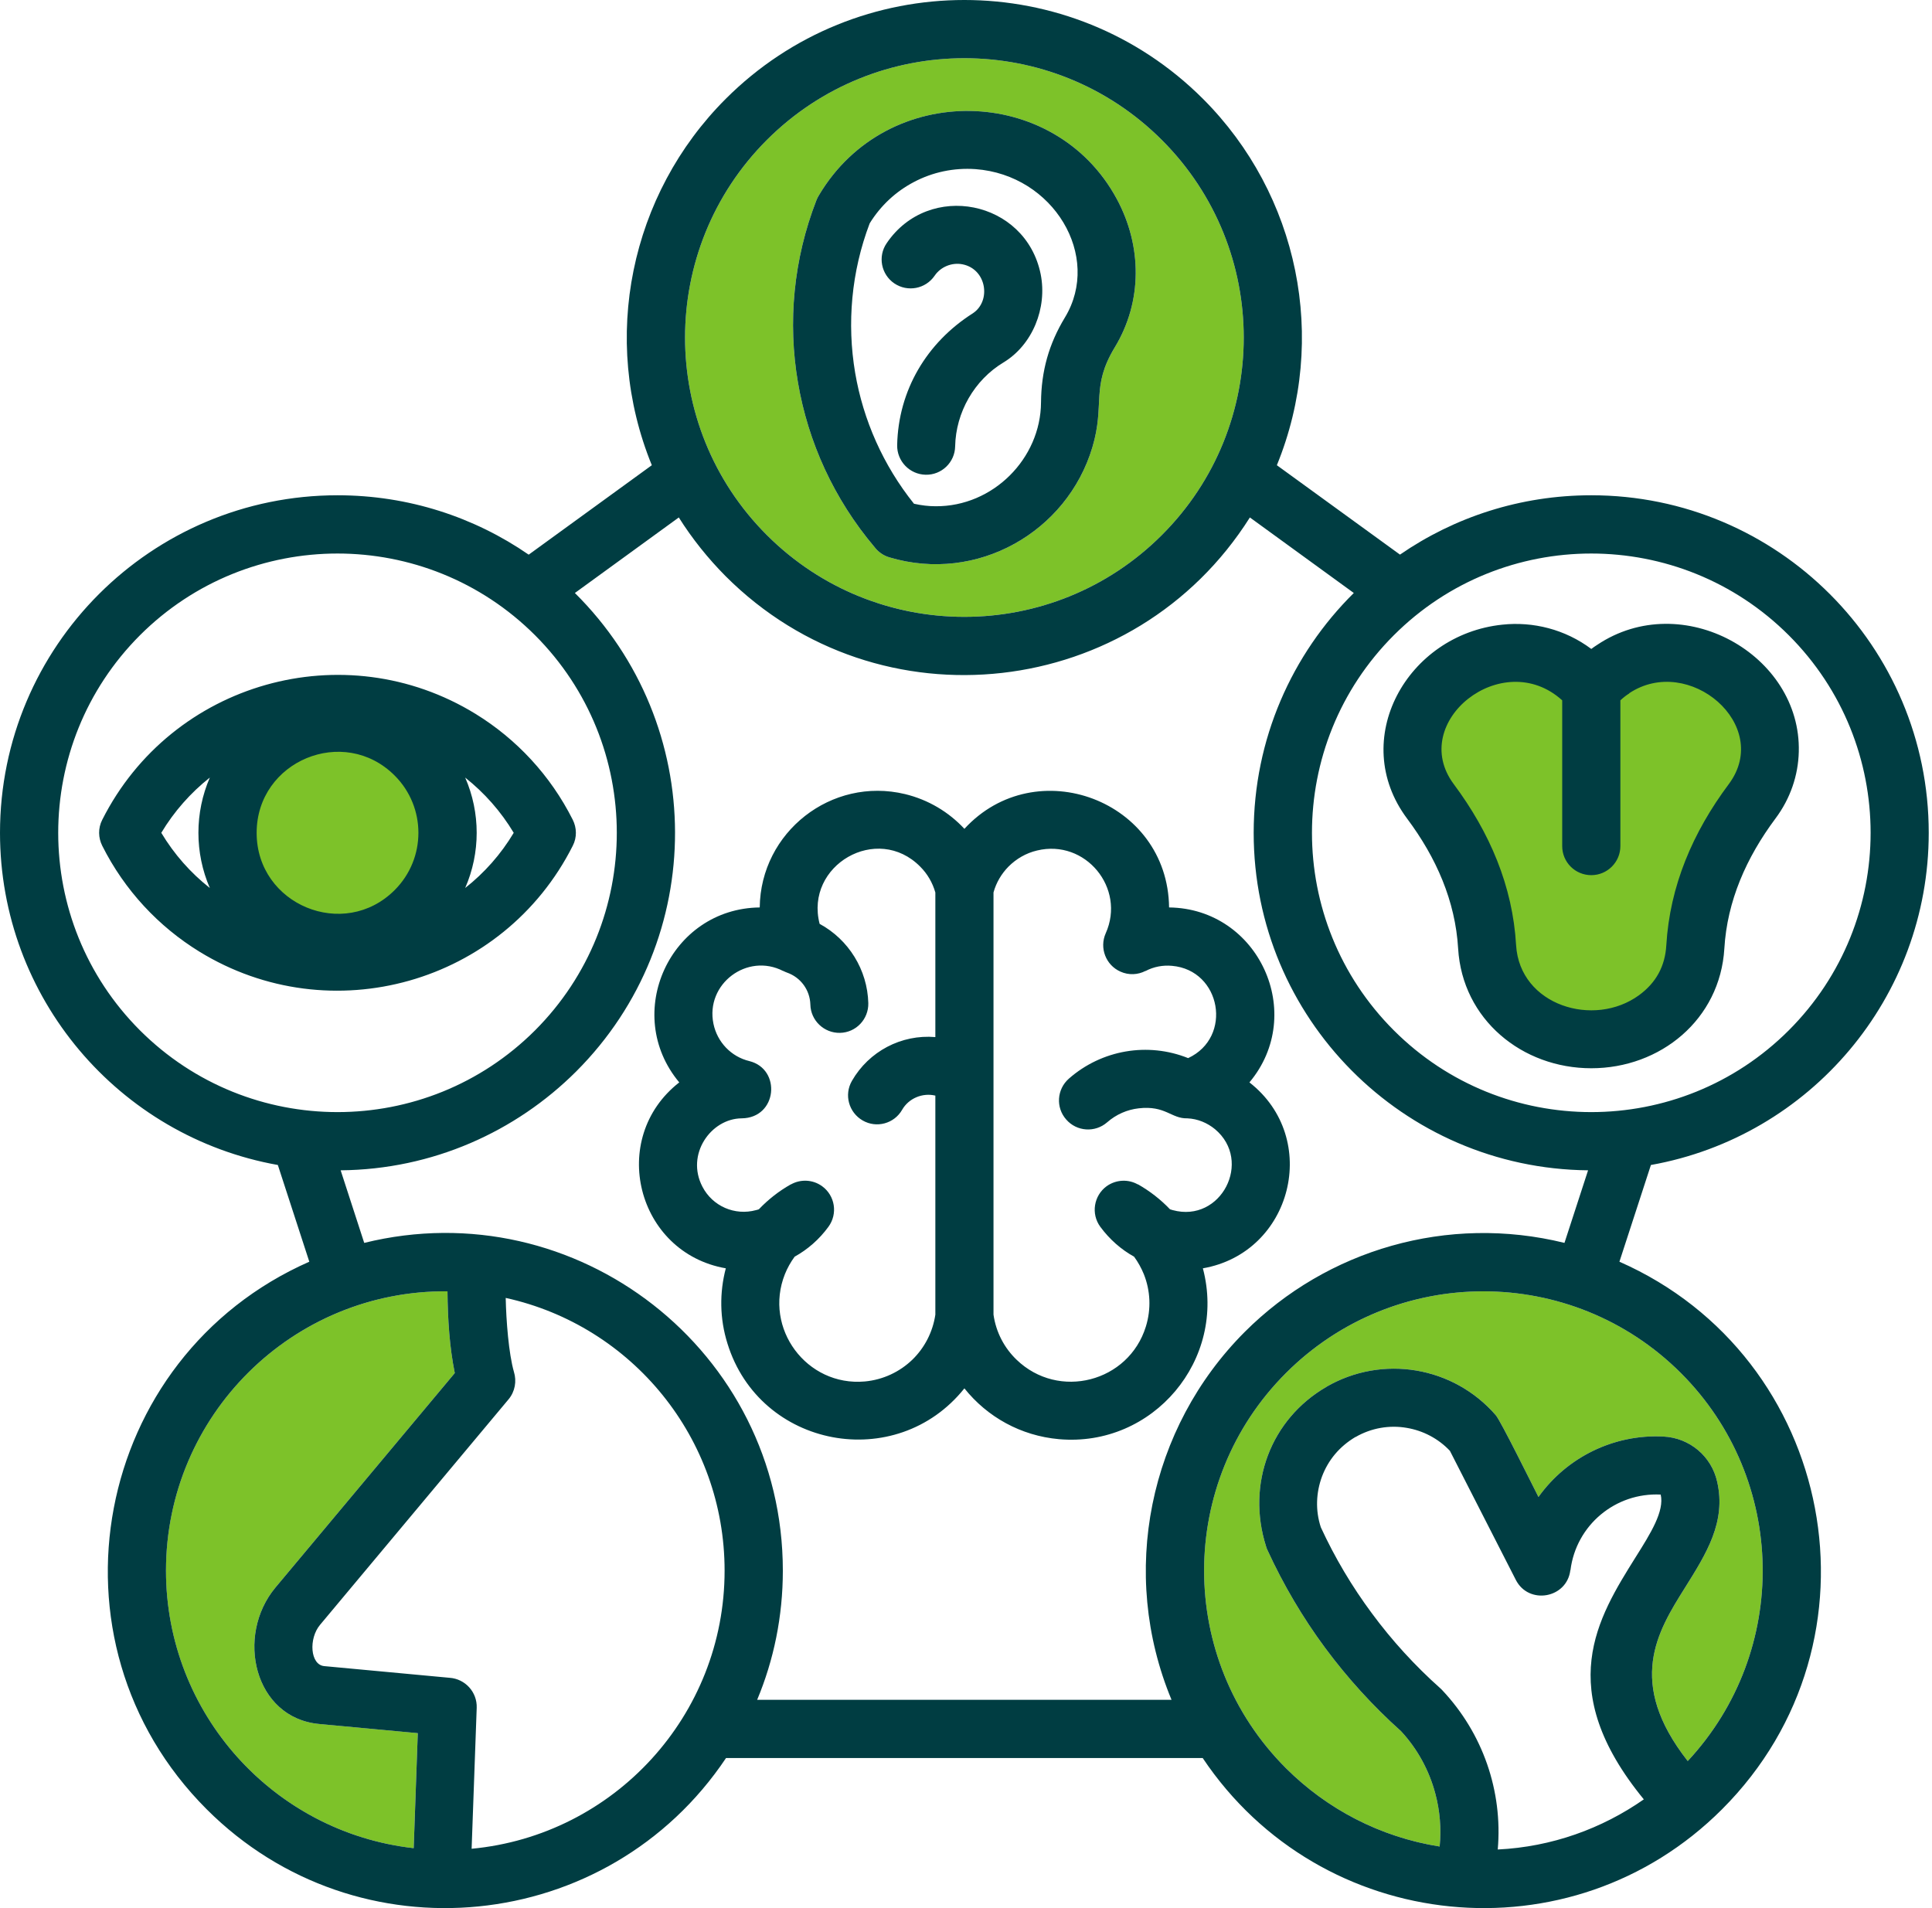
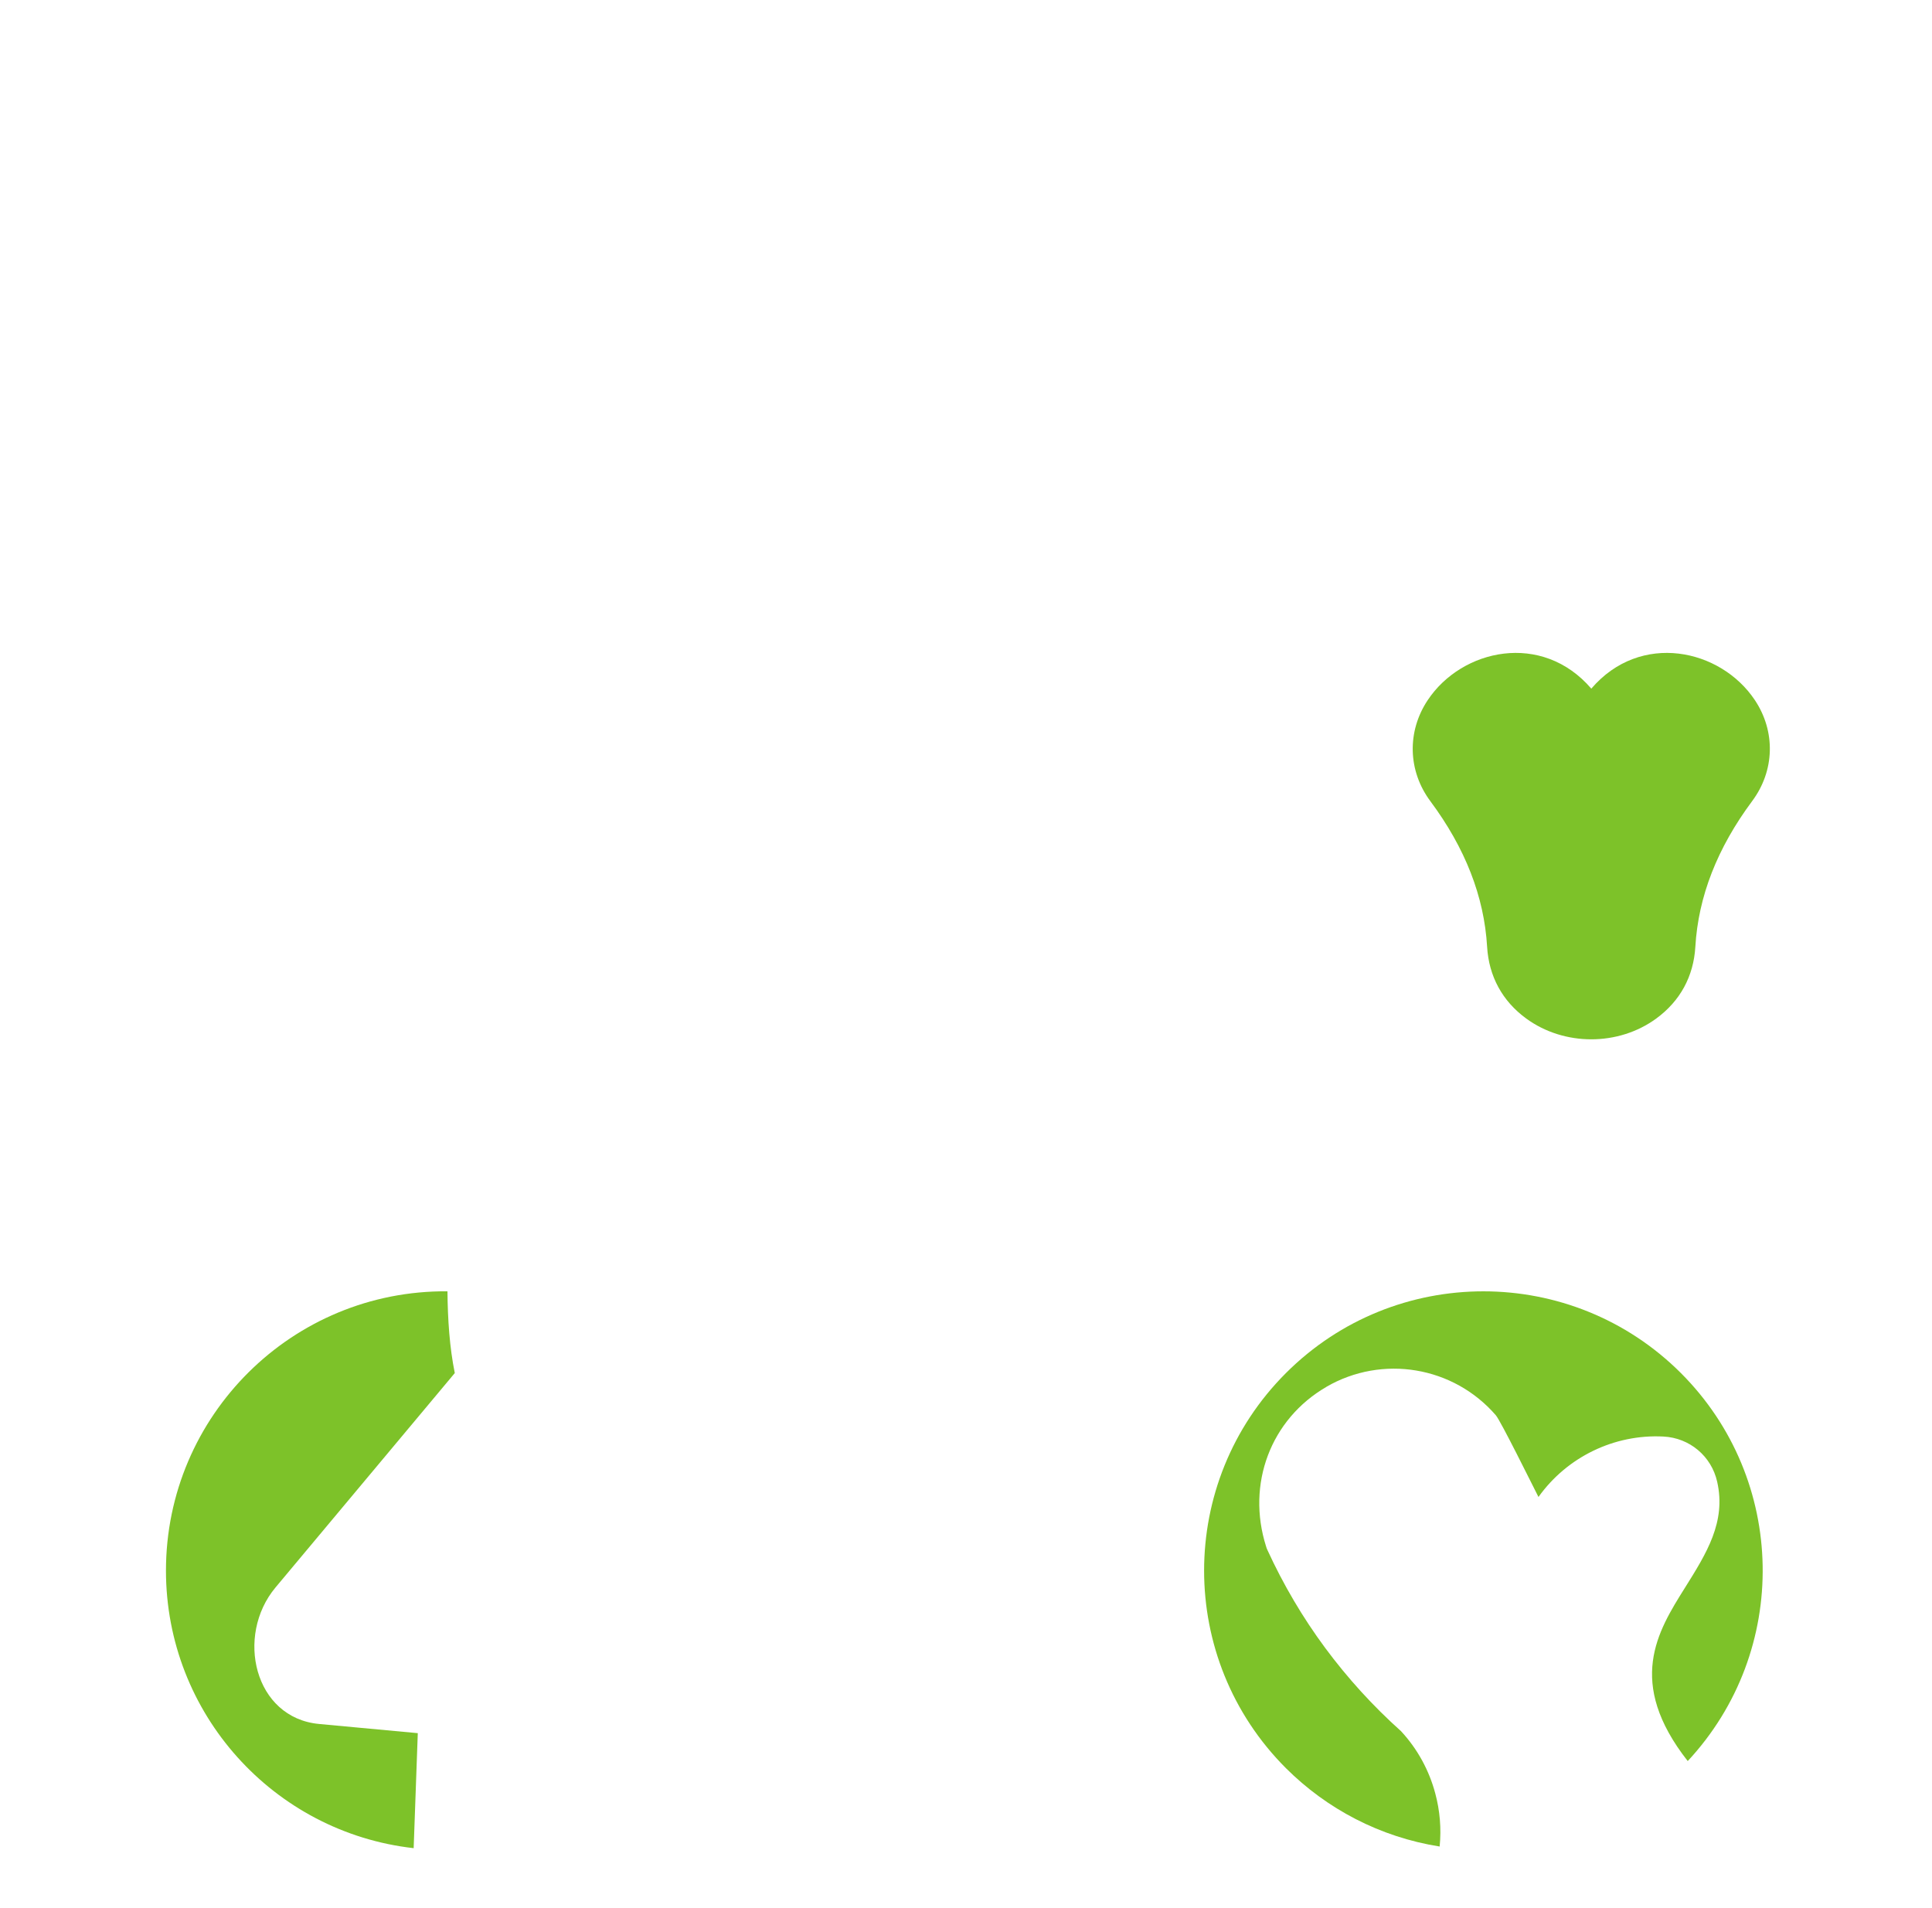
<svg xmlns="http://www.w3.org/2000/svg" width="81" height="80" viewBox="0 0 81 80" fill="none">
  <path fill-rule="evenodd" clip-rule="evenodd" d="M60.358 77.418C60.433 76.666 60.368 75.91 60.175 75.194C59.919 74.23 59.434 73.331 58.737 72.58C57.566 71.532 56.5 70.361 55.56 69.093C54.617 67.819 53.807 66.445 53.14 64.992C53.115 64.943 53.094 64.887 53.08 64.833C52.251 62.219 53.274 59.499 55.614 58.145H55.609C57.96 56.785 60.935 57.285 62.712 59.335C62.915 59.567 64.253 62.279 64.501 62.763C65.701 61.083 67.678 60.124 69.737 60.229C70.839 60.283 71.754 61.053 71.994 62.127C72.374 63.807 71.55 65.121 70.64 66.573C69.493 68.401 68.166 70.53 70.759 73.835C75.056 69.22 74.933 62.028 70.473 57.568C65.898 52.998 58.483 52.998 53.913 57.568C49.339 62.142 49.339 69.558 53.913 74.133C55.625 75.842 57.857 77.022 60.358 77.418Z" fill="#7DC229" />
  <path fill-rule="evenodd" clip-rule="evenodd" d="M17.343 77.487L17.516 72.665L13.377 72.28C10.655 72.024 9.86 68.585 11.549 66.559L19.067 57.568C18.849 56.491 18.771 55.325 18.76 54.14C12.26 54.086 6.958 59.347 6.958 65.853C6.96 71.841 11.47 76.825 17.343 77.487Z" fill="#7DC229" />
-   <path fill-rule="evenodd" clip-rule="evenodd" d="M34.339 8.179C37.199 3.367 44.229 3.531 46.822 8.342C47.88 10.303 47.91 12.635 46.733 14.571C45.726 16.235 46.338 16.946 45.799 18.75C44.738 22.307 40.963 24.466 37.288 23.368C37.031 23.293 36.819 23.137 36.666 22.938C34.966 20.927 33.879 18.536 33.454 16.031C33.023 13.511 33.265 10.875 34.229 8.395C34.259 8.322 34.294 8.247 34.339 8.179ZM48.713 5.871C44.138 1.297 36.723 1.297 32.148 5.871C27.579 10.446 27.579 17.861 32.148 22.431C36.723 27.005 44.138 27.005 48.713 22.431C53.288 17.86 53.288 10.446 48.713 5.871Z" fill="#7DC229" />
-   <path fill-rule="evenodd" clip-rule="evenodd" d="M14.152 30.304C16.697 30.304 18.762 32.37 18.762 34.919C18.762 37.464 16.697 39.529 14.152 39.529C11.603 39.529 9.538 37.464 9.538 34.919C9.539 32.37 11.603 30.304 14.152 30.304Z" fill="#7DC229" />
  <path fill-rule="evenodd" clip-rule="evenodd" d="M63.988 42.704C65.579 43.865 67.852 43.865 69.438 42.704C70.44 41.972 71.005 40.935 71.078 39.696C71.201 37.591 71.996 35.557 73.458 33.59C74.406 32.319 74.452 30.67 73.572 29.351C72.139 27.202 68.776 26.467 66.716 28.872C64.651 26.467 61.292 27.202 59.86 29.351C58.98 30.67 59.025 32.321 59.968 33.59C61.43 35.555 62.225 37.591 62.348 39.696C62.422 40.935 62.986 41.972 63.988 42.704Z" fill="#7DC229" />
-   <path d="M39.184 11.561C38.804 12.114 38.053 12.258 37.495 11.882C36.943 11.507 36.793 10.751 37.174 10.197C38.943 7.583 43.004 8.39 43.631 11.497C43.913 12.915 43.29 14.461 42.07 15.197C40.85 15.932 40.074 17.286 40.045 18.713C40.034 19.386 39.477 19.919 38.809 19.904C38.138 19.89 37.603 19.336 37.614 18.665C37.662 16.368 38.849 14.367 40.785 13.137C41.566 12.623 41.367 11.284 40.355 11.082C39.91 10.993 39.436 11.187 39.184 11.561ZM34.339 8.179C37.199 3.367 44.229 3.531 46.822 8.342C47.88 10.303 47.91 12.635 46.733 14.571C45.726 16.235 46.338 16.946 45.799 18.75C44.738 22.307 40.963 24.466 37.288 23.368C37.031 23.293 36.819 23.137 36.666 22.938C34.966 20.927 33.879 18.536 33.454 16.032C33.023 13.511 33.265 10.875 34.229 8.395C34.259 8.322 34.294 8.247 34.339 8.179ZM38.319 7.63C37.563 8.025 36.922 8.618 36.462 9.364C35.691 11.394 35.503 13.559 35.853 15.632C36.19 17.609 37.025 19.505 38.319 21.12C38.631 21.19 38.931 21.225 39.224 21.225C41.629 21.244 43.631 19.229 43.645 16.873C43.656 15.559 43.971 14.428 44.647 13.311C46.203 10.742 44.168 7.333 40.899 7.091C39.985 7.027 39.095 7.22 38.319 7.63ZM67.935 29.362V35.472C67.935 36.148 67.386 36.692 66.716 36.692C66.039 36.692 65.496 36.148 65.496 35.472V29.362C62.991 27.094 59.02 30.275 60.945 32.87C62.462 34.905 63.42 37.153 63.563 39.628C63.716 42.157 66.829 43.107 68.72 41.723C69.431 41.204 69.811 40.508 69.861 39.628C70.009 37.153 70.963 34.905 72.484 32.87C74.317 30.4 70.804 27.406 68.305 29.065L68.31 29.071C68.178 29.152 68.054 29.252 67.935 29.362ZM66.716 44.788C63.821 44.788 61.311 42.748 61.133 39.769C61.015 37.779 60.22 35.96 58.99 34.316C56.524 31.007 58.99 26.605 62.986 26.19C64.27 26.052 65.614 26.383 66.716 27.208C66.794 27.148 66.874 27.094 66.958 27.04C70.525 24.644 75.523 27.441 75.415 31.521C75.391 32.504 75.065 33.478 74.438 34.316C73.212 35.961 72.412 37.779 72.294 39.769C72.115 42.748 69.61 44.788 66.716 44.788ZM66.716 20.765C74.53 20.765 80.863 27.103 80.863 34.917C80.863 41.824 75.889 47.653 69.215 48.844L67.895 52.899C76.956 56.89 79.258 68.796 72.198 75.856C65.876 82.179 55.377 81.112 50.423 73.707H30.44C25.486 81.112 14.988 82.179 8.665 75.856C1.605 68.796 3.907 56.892 12.968 52.899L11.649 48.844C4.974 47.653 0 41.824 0 34.917C0 27.103 6.338 20.765 14.153 20.765C17.126 20.765 19.888 21.683 22.166 23.255L27.328 19.505C25.16 14.195 26.423 8.147 30.425 4.146C35.953 -1.382 44.909 -1.382 50.437 4.146C54.438 8.147 55.703 14.195 53.533 19.505L58.695 23.253C60.975 21.683 63.737 20.765 66.716 20.765ZM66.581 49.067C58.826 48.992 52.561 42.685 52.561 34.919C52.561 30.988 54.166 27.425 56.759 24.862L52.402 21.695C47.566 29.358 36.855 30.592 30.425 24.16C29.684 23.414 29.022 22.589 28.459 21.695L24.102 24.862C29.684 30.395 29.7 39.381 24.156 44.923C21.622 47.451 18.135 49.032 14.282 49.067L15.27 52.11C24.166 49.916 32.821 56.639 32.821 65.853C32.821 67.77 32.441 69.602 31.744 71.267H49.117C46.909 65.952 48.169 59.867 52.185 55.844C55.637 52.392 60.696 50.904 65.591 52.11L66.581 49.067ZM74.995 26.634C70.421 22.065 63.005 22.065 58.436 26.634C53.861 31.209 53.861 38.624 58.436 43.199C63.005 47.769 70.421 47.769 74.995 43.199C79.57 38.623 79.57 31.209 74.995 26.634ZM19.503 32.601C20.146 34.074 20.146 35.758 19.503 37.23C20.308 36.597 21 35.817 21.538 34.917C21 34.02 20.308 33.239 19.503 32.601ZM8.797 37.23C8.159 35.758 8.159 34.074 8.797 32.601C7.992 33.239 7.3 34.02 6.762 34.917C7.302 35.817 7.992 36.597 8.797 37.23ZM16.549 32.518C14.419 30.383 10.76 31.901 10.76 34.919C10.76 37.932 14.419 39.449 16.549 37.316C17.873 35.991 17.873 33.842 16.549 32.518ZM19.942 29.933C21.652 30.986 23.074 32.502 24.013 34.37C24.18 34.701 24.196 35.106 24.013 35.461C21.099 41.242 13.862 43.281 8.358 39.898C6.649 38.846 5.226 37.33 4.287 35.461C4.12 35.13 4.104 34.726 4.287 34.37C7.203 28.59 14.44 26.551 19.942 29.933ZM22.433 26.634C17.858 22.065 10.443 22.065 5.868 26.634C1.298 31.209 1.298 38.624 5.868 43.199C10.443 47.769 17.858 47.769 22.433 43.199C27.002 38.623 27.002 31.209 22.433 26.634ZM32.995 40.777C32.941 40.757 32.891 40.736 32.837 40.707V40.712C31.329 39.931 29.566 41.251 29.912 42.925C30.071 43.691 30.653 44.304 31.415 44.487C32.769 44.823 32.594 46.873 31.094 46.888C29.804 46.899 28.743 48.399 29.449 49.753C29.874 50.574 30.808 50.979 31.697 50.736C31.737 50.726 31.775 50.717 31.815 50.702C32.201 50.297 32.65 49.94 33.159 49.654V49.659C33.56 49.433 34.072 49.447 34.468 49.734C35.012 50.13 35.13 50.89 34.734 51.433C34.349 51.962 33.86 52.387 33.316 52.688C33.149 52.915 33.009 53.167 32.906 53.424C32.007 55.691 33.816 58.136 36.256 57.92C37.026 57.85 37.723 57.516 38.251 57.007C38.755 56.517 39.105 55.86 39.215 55.119V45.935C38.677 45.806 38.098 46.048 37.823 46.528C37.492 47.11 36.746 47.314 36.167 46.977C35.585 46.641 35.381 45.9 35.717 45.318C36.428 44.079 37.788 43.361 39.215 43.481V37.42C39.097 37.005 38.879 36.634 38.583 36.338C36.775 34.505 33.731 36.279 34.363 38.734C35.578 39.391 36.369 40.662 36.404 42.059C36.418 42.732 35.89 43.29 35.219 43.304C34.548 43.319 33.989 42.784 33.975 42.118C33.957 41.508 33.572 40.98 32.995 40.777ZM49.781 46.888C49.105 46.907 48.863 46.339 47.741 46.468C47.261 46.522 46.798 46.721 46.416 47.056C45.912 47.495 45.142 47.446 44.701 46.937C44.257 46.434 44.306 45.669 44.815 45.222C46.193 44.013 48.124 43.685 49.814 44.363C51.697 43.488 51.198 40.674 49.138 40.494C48.758 40.459 48.373 40.529 48.026 40.712V40.707C47.711 40.871 47.324 40.895 46.974 40.736C46.362 40.465 46.085 39.743 46.357 39.131C47.207 37.234 45.506 35.17 43.481 35.658C43.018 35.766 42.606 36.008 42.281 36.334C41.989 36.631 41.767 37.002 41.653 37.417V55.118C41.758 55.858 42.108 56.515 42.617 57.005C44.386 58.715 47.321 57.944 48.04 55.621C48.272 54.875 48.228 54.105 47.957 53.424C47.852 53.167 47.714 52.915 47.547 52.688C47.003 52.387 46.519 51.962 46.129 51.433C45.733 50.89 45.857 50.13 46.395 49.734C46.796 49.449 47.305 49.433 47.704 49.659L47.709 49.654C48.213 49.94 48.668 50.297 49.053 50.702C49.088 50.715 49.128 50.726 49.166 50.736C51.196 51.289 52.53 48.676 50.94 47.343C50.616 47.077 50.215 46.907 49.781 46.888ZM40.433 34.75C43.432 31.489 48.964 33.555 49.014 38.046C52.768 38.091 54.795 42.502 52.383 45.381C55.391 47.727 54.176 52.524 50.431 53.176C51.444 57 48.347 60.689 44.395 60.339C42.798 60.196 41.392 59.41 40.433 58.209C37.573 61.785 31.857 60.714 30.5 56.332C30.169 55.28 30.163 54.189 30.43 53.176C26.69 52.524 25.475 47.727 28.478 45.381C26.073 42.5 28.093 38.089 31.852 38.046C31.887 34.89 34.855 32.553 37.943 33.293C38.922 33.53 39.776 34.044 40.433 34.75ZM48.713 5.871C44.138 1.297 36.723 1.297 32.148 5.871C27.579 10.446 27.579 17.861 32.148 22.431C36.723 27.006 44.138 27.006 48.713 22.431C53.288 17.86 53.288 10.446 48.713 5.871ZM17.344 77.487L17.516 72.665L13.377 72.28C10.655 72.024 9.86 68.585 11.549 66.559L19.067 57.568C18.849 56.491 18.771 55.325 18.761 54.14C12.26 54.086 6.959 59.347 6.959 65.853C6.96 71.841 11.471 76.825 17.344 77.487ZM21.202 54.417C21.221 55.356 21.326 56.749 21.547 57.519C21.666 57.904 21.596 58.34 21.321 58.669L13.421 68.12C12.931 68.702 13.006 69.8 13.593 69.854L18.849 70.344C19.501 70.389 20.01 70.942 19.986 71.604L19.773 77.512C25.751 76.949 30.379 71.919 30.379 65.853C30.381 60.3 26.504 55.583 21.202 54.417ZM60.358 77.418C60.433 76.666 60.368 75.91 60.175 75.194C59.919 74.23 59.434 73.331 58.737 72.58C57.566 71.532 56.5 70.361 55.56 69.093C54.617 67.819 53.807 66.445 53.14 64.992C53.115 64.943 53.094 64.887 53.08 64.833C52.251 62.219 53.274 59.499 55.614 58.145H55.609C57.96 56.785 60.935 57.286 62.712 59.335C62.915 59.567 64.253 62.279 64.501 62.763C65.701 61.083 67.677 60.124 69.737 60.229C70.839 60.283 71.754 61.053 71.994 62.127C72.374 63.807 71.55 65.121 70.64 66.573C69.493 68.401 68.165 70.53 70.759 73.835C75.056 69.22 74.933 62.028 70.473 57.568C65.898 52.998 58.483 52.998 53.913 57.568C49.339 62.143 49.339 69.558 53.913 74.133C55.625 75.842 57.857 77.022 60.358 77.418ZM68.918 75.441C65.119 70.808 66.982 67.834 68.573 65.29C69.211 64.277 69.784 63.359 69.626 62.662C67.728 62.568 66.079 63.941 65.842 65.834H65.837C65.694 67.013 64.093 67.301 63.551 66.238L60.788 60.828C60.295 60.306 59.652 59.978 58.976 59.865C58.26 59.741 57.498 59.865 56.832 60.25V60.245C56.156 60.646 55.686 61.214 55.424 61.909C55.177 62.577 55.142 63.322 55.376 64.033C55.963 65.307 56.684 66.519 57.519 67.644C58.359 68.781 59.318 69.833 60.389 70.787C60.414 70.811 60.443 70.835 60.468 70.865C62.167 72.669 63.007 75.093 62.794 77.543C65.065 77.432 67.165 76.666 68.918 75.441ZM69.624 62.657C69.629 62.657 69.629 62.657 69.624 62.657V62.657Z" fill="#003D42" />
</svg>